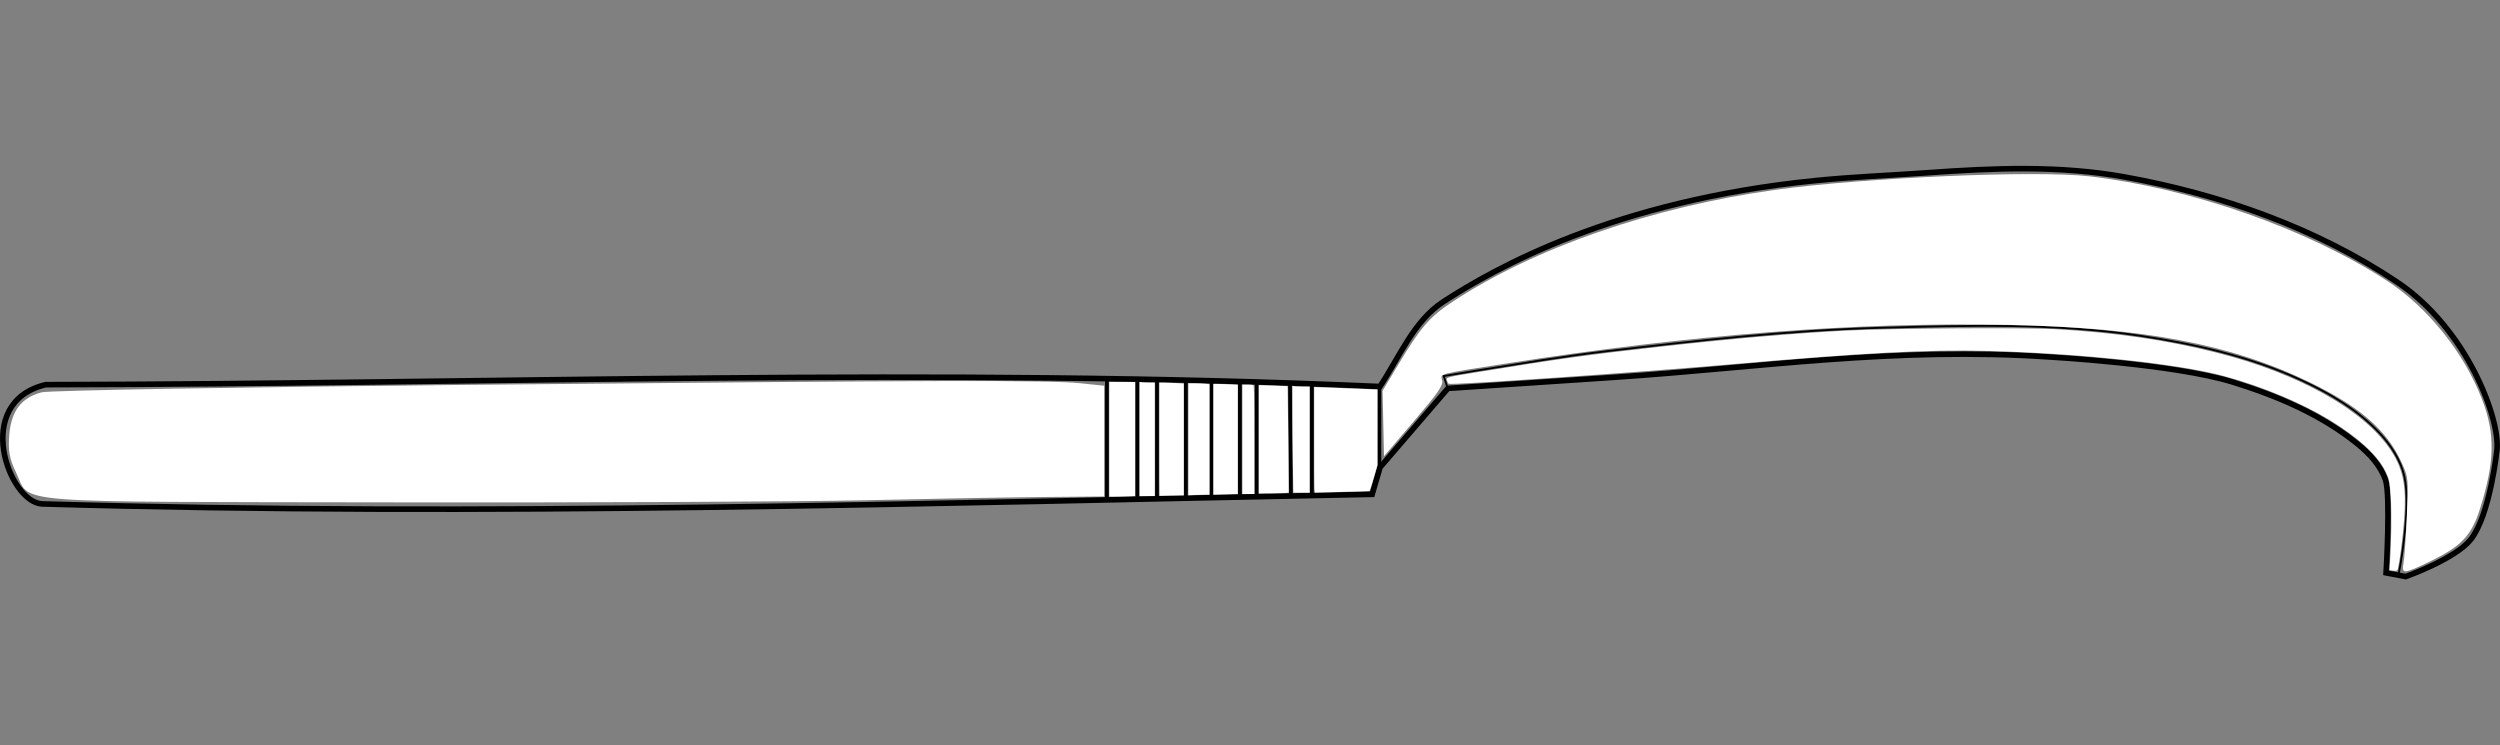
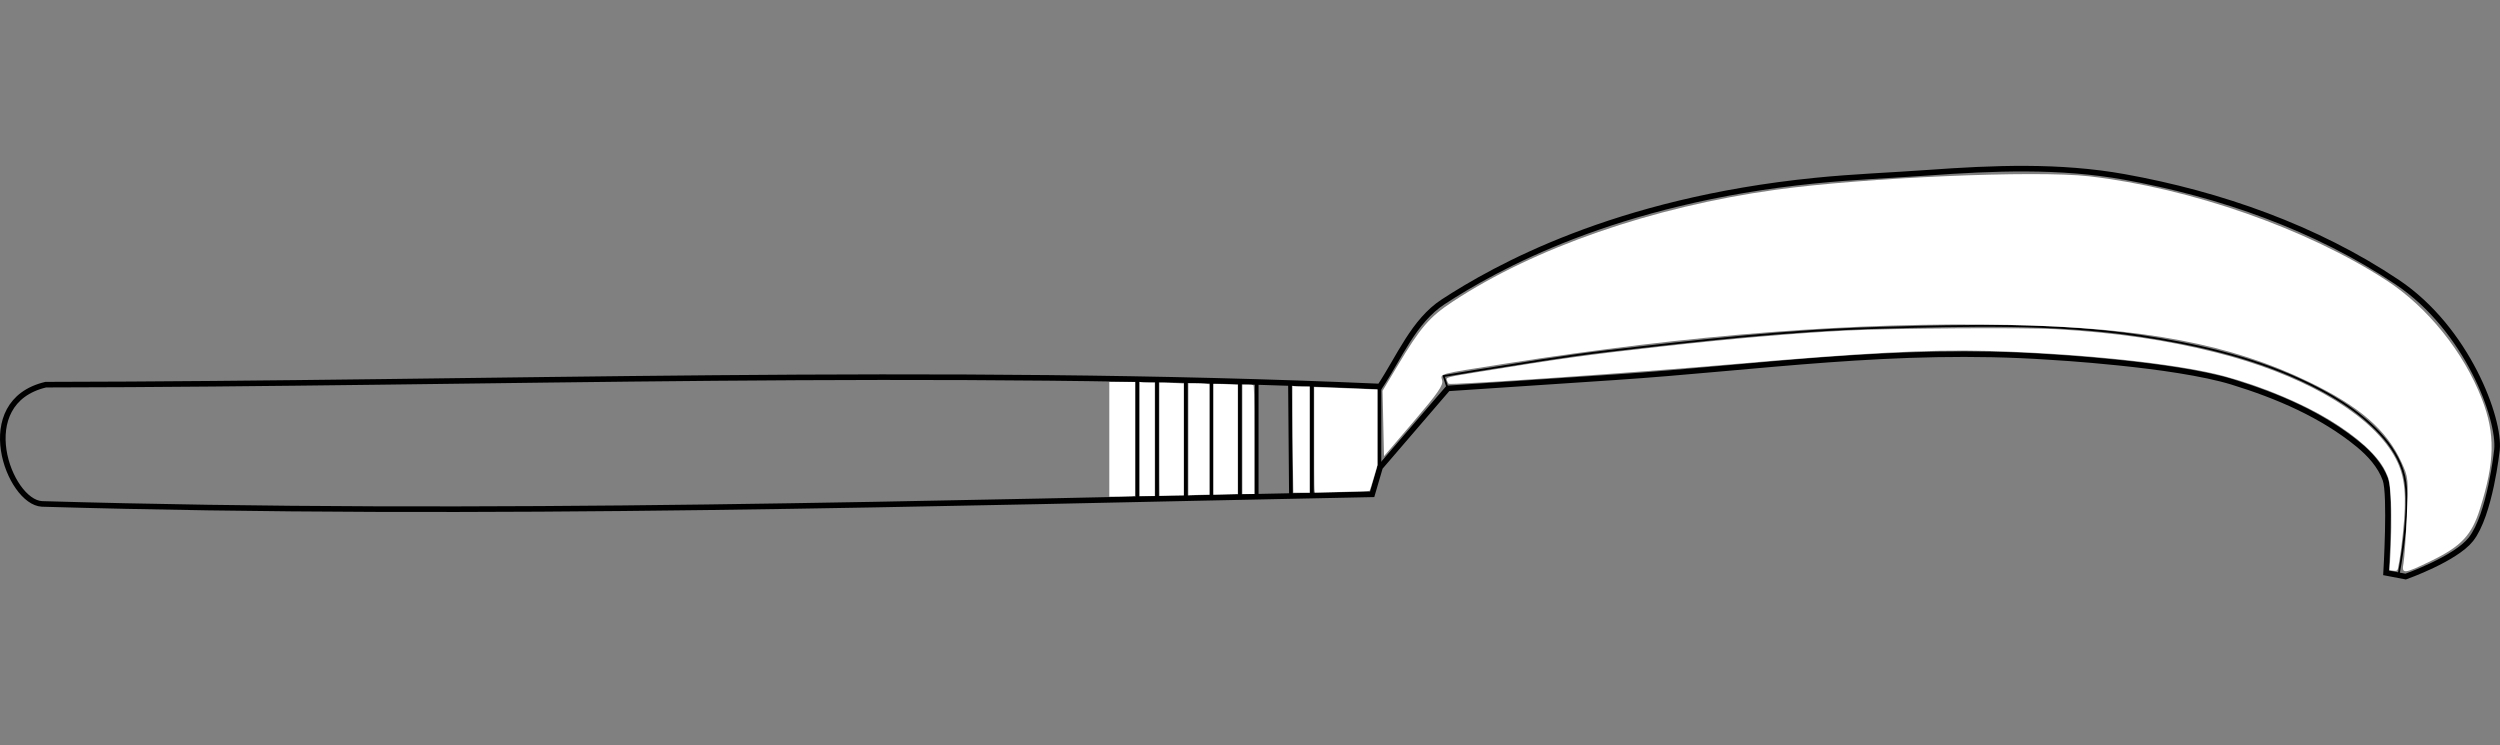
<svg xmlns="http://www.w3.org/2000/svg" xmlns:ns1="http://sodipodi.sourceforge.net/DTD/sodipodi-0.dtd" xmlns:ns2="http://www.inkscape.org/namespaces/inkscape" version="1.1" x="0px" y="0px" width="1341.677" height="400" viewBox="0 0 1341.677 400" enable-background="new 0 0 481.269 239.595" xml:space="preserve" id="svg120" ns1:docname="weapon_sickle.svg" ns2:version="1.2.2 (732a01da63, 2022-12-09)">
  <rect x="0" y="0" width="1341.677" height="400" fill="#808080" stroke="none" />
  <defs id="defs124" />
  <ns1:namedview pagecolor="#ffffff" bordercolor="#666666" borderopacity="1" objecttolerance="10" gridtolerance="10" guidetolerance="10" ns2:pageopacity="0" ns2:pageshadow="2" ns2:window-width="1920" ns2:window-height="1009" id="namedview122" showgrid="false" ns2:zoom="0.35355339" ns2:cx="237.58788" ns2:cy="-76.367532" ns2:window-x="-8" ns2:window-y="-8" ns2:window-maximized="1" ns2:current-layer="svg120" ns2:document-rotation="0" ns2:pagecheckerboard="true" fit-margin-top="0" fit-margin-left="0" fit-margin-right="0" fit-margin-bottom="0" ns2:showpageshadow="2" ns2:deskcolor="#d1d1d1" />
  <g id="g2745" transform="matrix(-1,0,0,1,1368.553,-329.561)">
    <path style="fill:none;stroke:#000000;stroke-width:3;stroke-dasharray:none;stroke-opacity:1" d="m 88,637 c 0,0 -2.509,-42.008 0.388,-50.101 2.662,-7.435 8.39,-13.73 14.496,-18.738 19.438,-15.944 43.502,-26.189 67.529,-33.588 31.603,-9.731 98.288,-13.435 98.288,-13.435 C 351.276,515.519 424.955,526.897 501.5,532 l 90,6 36.411,42.358 4.243,14.496 C 870.334,599.577 1108.716,606.929 1346,600 c 17.823,-0.856 37.665,-54.608 -2,-64 -238.829,-0.369 -479.678,-9.495 -716,1 -10.365,-15.582 -18.131,-35.172 -34,-45.5 -27.85,-18.125 -91.771,-54.177 -199.5,-65 -21.275,-2.137 -40.256,-2.78 -60.447,-4.237 C 298.619,419.705 263.194,418.258 228.5,424.5 176.988,433.768 125.495,451.887 82,481 c -37.603,25.169 -55.244,73.578 -53.5,90 0,0 3.68,34.913 14,48 8.32,10.551 35,20 35,20 z" id="path4814" ns1:nodetypes="cssscsccccccssssscscc" />
    <path style="fill:none;stroke:#000000;stroke-width:2;stroke-dasharray:none;stroke-opacity:1" d="m 664.5,535.25 v 59.5" id="path414" />
    <path style="fill:none;stroke:#000000;stroke-width:2;stroke-dasharray:none;stroke-opacity:1" d="m 676.25,535.5 -0.5,59.5" id="path1033" />
    <path style="fill:none;stroke:#000000;stroke-width:2;stroke-dasharray:none;stroke-opacity:1" d="m 694.125,535.5 c 0,0.875 0,60.125 0,60.125" id="path1035" />
    <path style="fill:none;stroke:#000000;stroke-width:2;stroke-dasharray:none;stroke-opacity:1" d="m 703.125,535.5 v 59.75" id="path1037" />
    <path style="fill:none;stroke:#000000;stroke-width:2;stroke-dasharray:none;stroke-opacity:1" d="m 718.375,534.375 v 61.5" id="path1039" />
    <path style="fill:none;stroke:#000000;stroke-width:2;stroke-dasharray:none;stroke-opacity:1" d="m 732.125,533.5 v 64" id="path1041" />
    <path style="fill:none;stroke:#000000;stroke-width:2;stroke-dasharray:none;stroke-opacity:1" d="m 747.625,534.125 v 62.5" id="path1043" />
    <path style="fill:none;stroke:#000000;stroke-width:2;stroke-dasharray:none;stroke-opacity:1" d="M 758.125,533.375 V 596.75" id="path1045" />
-     <path style="fill:none;stroke:#000000;stroke-width:2;stroke-dasharray:none;stroke-opacity:1" d="m 774.5,533.25 v 64.375" id="path1047" />
    <path style="fill:none;stroke:#000000;stroke-width:2;stroke-dasharray:none;stroke-opacity:1" d="m 628.25,580.25 v -42.5" id="path1049" />
    <path style="fill:none;stroke:#000000;stroke-width:1;stroke-dasharray:none;stroke-opacity:1" d="m 81.25,637.75 c 0,0 -7.035,-35.607 -3,-52.75 2.001,-8.502 7.057,-16.349 13,-22.75 11.763,-12.67 27.288,-21.786 43,-29 26.934,-12.366 56.441,-19.103 85.75,-23.5 46.171,-6.927 93.33,-5.535 140,-4.25 48.826,1.345 97.487,6.816 146,12.5 23.598,2.765 47.031,6.797 70.5,10.5 5.758,0.909 17.25,2.875 17.25,2.875 L 591.625,538" id="path1105" ns1:nodetypes="cssssssscc" />
-     <path style="fill:#ffffff;stroke:none;stroke-width:2;stroke-dasharray:none;stroke-opacity:1" d="m 904,598.017 c -35.75,-0.807 -79.175,-1.592 -96.5,-1.743 L 776,596 v -29.715 -29.715 l 12.293,-1.285 c 17.354,-1.814 71.79,-1.682 326.707,0.792 123.2,1.196 227.204,3.002 231.12,4.015 10.931,2.827 16.389,9.947 17.452,22.771 0.704,8.488 -0.083,12.93 -3.563,20.119 -8.334,17.215 9.129,15.822 -202.802,16.183 -103.514,0.176 -217.457,-0.34 -253.207,-1.147 z" id="path2697" />
    <path style="fill:#ffffff;stroke:none;stroke-width:0.354;stroke-dasharray:none;stroke-opacity:1" d="m 761.112,595.831 -1.679,-0.132 v -30.563 -30.563 h 6.894 6.894 v 30.759 30.759 l -5.215,-0.064 c -2.868,-0.035 -5.971,-0.123 -6.894,-0.196 z" id="path2699" />
    <path style="fill:#ffffff;stroke:none;stroke-width:0.354;stroke-dasharray:none;stroke-opacity:1" d="m 748.826,565.332 v -30.406 l 3.27,-0.005 c 1.799,-0.003 3.628,-0.101 4.066,-0.218 l 0.795,-0.213 v 30.624 30.624 h -4.066 -4.066 z" id="path2701" />
    <path style="fill:#ffffff;stroke:none;stroke-width:0.354;stroke-dasharray:none;stroke-opacity:1" d="m 739.722,595.473 -6.452,-0.105 v -29.99 -29.99 l 3.977,-0.229 c 2.188,-0.126 5.131,-0.23 6.541,-0.231 l 2.563,-0.002 v 30.406 c 0,16.723 -0.04,30.37 -0.088,30.326 -0.049,-0.044 -2.992,-0.127 -6.541,-0.185 z" id="path2703" />
    <path style="fill:#ffffff;stroke:none;stroke-width:0.354;stroke-dasharray:none;stroke-opacity:1" d="m 724.343,595.12 -4.861,-0.109 v -29.637 -29.637 l 2.386,-0.225 c 1.313,-0.124 3.858,-0.227 5.657,-0.228 l 3.27,-0.003 v 30.052 30.052 l -0.795,-0.077 c -0.438,-0.043 -2.983,-0.127 -5.657,-0.187 z" id="path2705" />
    <path style="fill:#ffffff;stroke:none;stroke-width:0.354;stroke-dasharray:none;stroke-opacity:1" d="m 708.433,594.766 -4.154,-0.112 V 565.374 536.094 l 3.767,-0.231 c 2.072,-0.127 5.015,-0.231 6.541,-0.231 h 2.773 v 29.698 29.698 l -2.386,-0.076 c -1.313,-0.042 -4.256,-0.126 -6.541,-0.188 z" id="path2707" />
    <path style="fill:#ffffff;stroke:none;stroke-width:0.354;stroke-dasharray:none;stroke-opacity:1" d="m 695.44,565.546 c 0,-26.237 0.056,-29.152 0.559,-29.345 0.308,-0.118 1.739,-0.215 3.182,-0.215 h 2.623 v 29.345 29.345 h -3.182 -3.182 z" id="path2709" />
-     <path style="fill:#ffffff;stroke:none;stroke-width:0.354;stroke-dasharray:none;stroke-opacity:1" d="m 677.97,594.065 -1.029,-0.153 0.247,-28.504 c 0.136,-15.677 0.281,-28.534 0.322,-28.571 0.041,-0.037 3.536,-0.183 7.765,-0.325 l 7.69,-0.258 v 29.035 29.035 l -6.983,-0.053 c -3.84,-0.029 -7.446,-0.122 -8.012,-0.206 z" id="path2711" />
    <path style="fill:#ffffff;stroke:none;stroke-width:0.354;stroke-dasharray:none;stroke-opacity:1" d="M 665.741,565.509 V 537.048 l 3.801,-0.005 c 2.09,-0.003 4.159,-0.101 4.596,-0.218 l 0.795,-0.213 v 13.241 c 0,7.283 -0.105,20.188 -0.234,28.679 l -0.234,15.438 h -4.362 -4.362 z" id="path2713" />
    <path style="fill:#ffffff;stroke:none;stroke-width:0.354;stroke-dasharray:none;stroke-opacity:1" d="m 647.887,593.541 c -7.778,-0.173 -14.247,-0.426 -14.375,-0.562 -0.128,-0.136 -1.122,-3.302 -2.21,-7.035 l -1.977,-6.788 v -20.279 -20.279 l 10.518,-0.426 c 5.785,-0.235 13.422,-0.529 16.971,-0.654 l 6.452,-0.227 v 28.34 c 0,26.776 -0.034,28.337 -0.619,28.283 -0.34,-0.031 -6.983,-0.198 -14.761,-0.372 z" id="path2715" />
    <path style="fill:#ffffff;stroke:none;stroke-width:1.414;stroke-dasharray:none;stroke-opacity:1" d="m 63.91,630.601 c -16.227,-7.852 -21.812,-13.787 -26.279,-27.927 -8.014,-25.368 -8.283,-40.285 -1.064,-58.921 9.765,-25.208 29.147,-49.331 51.114,-63.619 42.746,-27.803 105.243,-49.688 159.806,-55.96 28.551,-3.282 120.933,0.705 168.193,7.26 66.079,9.164 129.482,31.137 173.339,60.073 12.394,8.177 17.243,13.827 29.588,34.476 l 7.969,13.329 -0.394,17.536 -0.394,17.536 -16.004,-18.727 c -12.851,-15.038 -15.846,-19.355 -15.204,-21.914 0.952,-3.793 3.009,-3.244 -33.846,-9.026 -99.735,-15.646 -187.755,-22.42 -270.115,-20.789 -72.459,1.435 -119.467,10.361 -161.22,30.612 -27.229,13.207 -41.726,25.796 -49.657,43.119 -3.708,8.099 -3.756,8.592 -2.859,28.893 0.502,11.359 1.3,22.722 1.773,25.25 1.121,5.992 -0.088,5.894 -14.748,-1.199 z" id="path2717" />
    <path style="fill:#ffffff;stroke:none;stroke-width:0.707;stroke-dasharray:none;stroke-opacity:1" d="m 81.654,634.685 c -1.096,-4.79 -2.568,-16.382 -3.306,-26.049 -1.339,-17.536 0.347,-26.81 6.675,-36.701 14.046,-21.958 49.361,-41.889 94.229,-53.182 26.656,-6.709 53.793,-10.665 85.913,-12.524 16.436,-0.951 88.449,-0.482 112.076,0.73 28.208,1.447 61.213,4.294 99.349,8.569 40.824,4.576 53.568,6.348 99.526,13.832 15.659,2.55 16.421,2.746 16.007,4.122 -0.239,0.794 -0.676,1.707 -0.973,2.027 -0.799,0.865 -101.134,-6.044 -151.976,-10.465 -71.033,-6.176 -105.623,-7.977 -137.24,-7.145 -50.123,1.32 -102.503,6.891 -126.992,13.507 -19.897,5.375 -41.481,14.352 -56.498,23.497 -15.31,9.323 -25.843,18.95 -30.022,27.439 -2.047,4.159 -2.353,5.6 -2.893,13.62 -0.553,8.215 -0.383,24.481 0.368,35.233 l 0.303,4.344 -2.104,0.309 c -1.689,0.248 -2.171,0.018 -2.441,-1.162 z" id="path2719" />
  </g>
</svg>